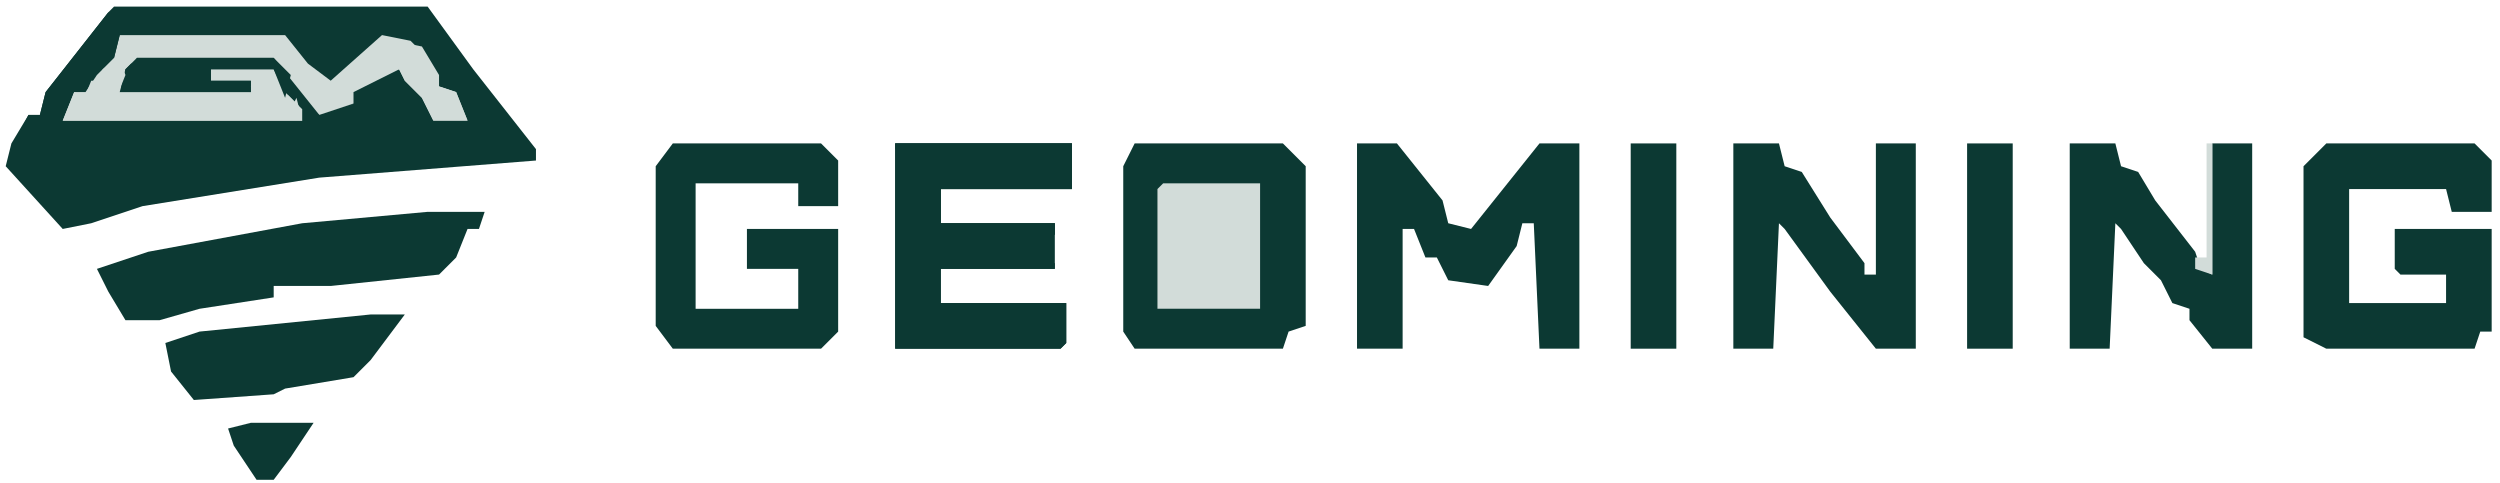
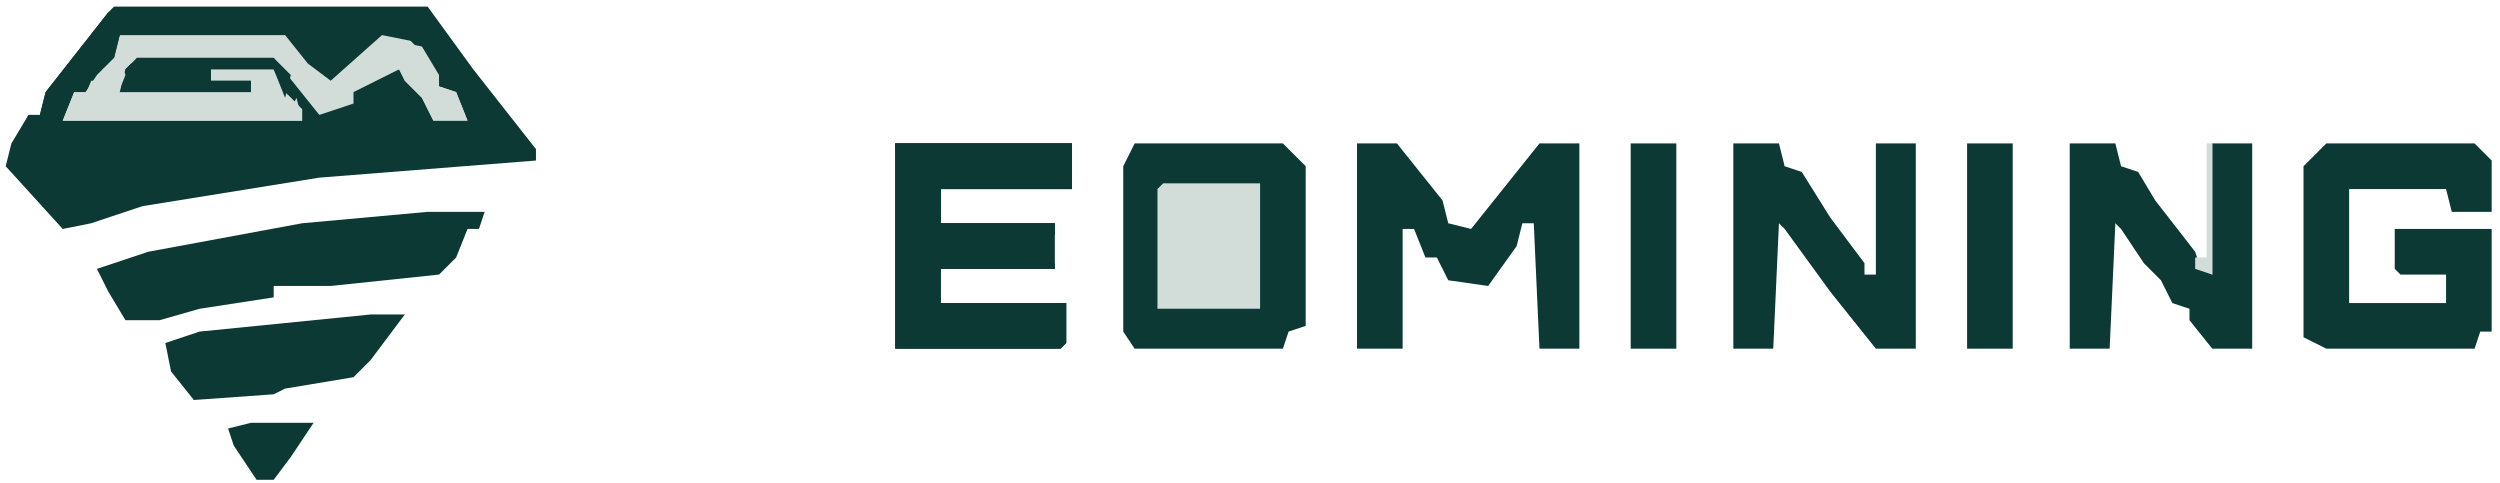
<svg xmlns="http://www.w3.org/2000/svg" width="233" height="45" viewBox="0 0 233 45" fill="none">
  <g clip-path="url(#clip0_2001_677)">
    <path d="M10.628 0.613H39.855L44.106 6.459L49.952 13.898V14.961L29.758 16.555L13.285 19.212L8.502 20.807L5.845 21.338L0.531 15.493L1.063 13.367L2.657 10.71H3.72L4.251 8.584L10.097 1.145L10.628 0.613Z" fill="#0C3933" />
    <path d="M105.749 13.367H119.566L121.691 15.493V30.372L120.097 30.904L119.566 32.498H105.749L104.687 30.904V15.493L105.749 13.367Z" fill="#0C3933" />
    <path d="M216.813 13.367H230.63L232.224 14.961V19.744H228.504L227.973 17.618H218.939V28.247H227.973V25.59H223.721L223.19 25.058V21.338H232.224V30.904H231.161L230.63 32.498H216.813L214.688 31.435V15.493L216.813 13.367Z" fill="#0C3933" />
    <path d="M126.474 13.367H130.193L134.445 18.681L134.976 20.807L137.102 21.338L141.353 16.024L143.479 13.367H147.198V32.498H143.479L142.947 20.807H141.884L141.353 22.933L138.696 26.652L134.976 26.121L133.913 23.995H132.85L131.788 21.338H130.725V32.498H126.474V13.367Z" fill="#0C3933" />
    <path d="M83.431 13.367H99.904V17.618H87.682V20.807H98.31V25.058H87.682V28.247H99.373V31.966L98.841 32.498H83.431V13.367Z" fill="#0C3933" />
-     <path d="M62.706 13.367H76.522L78.116 14.961V19.213H74.396V17.087H64.831V28.778H74.396V25.058H69.614V21.338H78.116V30.904L76.522 32.498H62.706L61.111 30.372V15.493L62.706 13.367Z" fill="#0C3933" />
    <path d="M192.899 13.367H197.151L197.682 15.493L199.276 16.024L200.87 18.681L204.59 23.464L205.122 25.058L206.184 25.59V13.367H209.904V32.498H206.184L204.059 29.841V28.778L202.465 28.247L201.402 26.121L199.808 24.527L197.682 21.338L197.151 20.807L196.619 32.498H192.899V13.367Z" fill="#0C3933" />
    <path d="M161.547 13.367H165.798L166.33 15.493L167.924 16.024L170.581 20.275L173.769 24.527V25.59H174.832V13.367H178.552V32.498H174.832L172.706 29.841L170.581 27.184L166.33 21.338L165.798 20.807L165.267 32.498H161.547V13.367Z" fill="#0C3933" />
    <path d="M39.856 19.744H45.17L44.638 21.338H43.575L42.513 23.995L40.918 25.59L30.822 26.652H25.508V27.715L18.599 28.778L14.88 29.841H11.691L10.097 27.184L9.034 25.058L13.817 23.464L28.165 20.807L39.856 19.744Z" fill="#0C3933" />
    <path d="M11.16 3.27H26.57L28.696 5.927L30.822 7.521L35.604 3.27L38.261 3.801L39.855 5.395L40.918 8.052L42.513 8.584L43.575 11.241H40.387L39.324 9.115L37.73 7.521L37.199 6.458L35.073 7.521L32.947 8.584V9.646L30.822 11.241L28.696 10.178L25.508 5.927H12.754L11.16 8.584H23.382V7.521H19.662V6.458H25.508L26.57 8.584L28.165 10.178V11.241H5.846L6.909 8.584L8.503 6.989L9.566 5.395H10.628L11.16 3.27Z" fill="#D2DCD9" />
    <path d="M108.406 17.086H117.44V28.777H107.875V17.617L108.406 17.086Z" fill="#D2DCD9" />
    <path d="M34.541 29.309H37.729L34.541 33.56L32.947 35.154L26.57 36.217L25.507 36.748L18.067 37.28L15.942 34.623L15.41 31.966L18.599 30.903L34.541 29.309Z" fill="#0C3933" />
    <path d="M83.431 13.367H99.904V17.618H87.682V20.807H98.31V21.87H86.619V17.087L87.15 16.556H98.841V14.43H83.962V31.435H98.841V28.778H87.15V24.527H98.31V25.058H87.682V28.247H99.373V31.966L98.841 32.498H83.431V13.367Z" fill="#0C3933" />
    <path d="M183.334 13.367H187.585V32.498H183.334V13.367Z" fill="#0C3933" />
    <path d="M151.981 13.367H156.233V32.498H151.981V13.367Z" fill="#0C3933" />
    <path d="M12.754 5.396H25.508L29.759 10.71L32.947 9.648L31.353 11.773H5.846V11.242H28.165L27.633 9.116L26.039 8.585L25.508 6.459H19.662V7.522H23.382V8.585H11.16L11.691 6.459L12.754 5.396Z" fill="#0C3933" />
    <path d="M19.662 6.458H25.508L26.57 8.584L28.165 10.178V11.241H5.846L6.909 8.584L7.971 9.115L7.44 10.178L10.628 9.646L11.16 8.052L23.382 8.584V7.521H19.662V6.458Z" fill="#D2DCD9" />
    <path d="M83.431 13.367H99.904V17.618H87.682V20.807H98.31V21.87H86.619V17.087L87.15 16.556H98.841V13.899H83.431V13.367Z" fill="#0C3933" />
    <path d="M10.096 1.144L11.159 2.206L26.57 2.738V3.269H11.159L10.628 5.395L9.033 6.989L7.971 8.583H6.908L5.845 11.24H4.251L1.594 12.834L2.657 10.709H3.719L4.251 8.583L10.096 1.144Z" fill="#0C3933" />
    <path d="M6.909 8.584L7.971 9.115L7.44 10.178H27.102L27.633 9.115L28.165 11.241H5.846L6.909 8.584Z" fill="#D2DCD9" />
    <path d="M23.381 39.405H29.227L27.101 42.594L25.507 44.719H23.913L21.787 41.531L21.256 39.937L23.381 39.405Z" fill="#0C3933" />
    <path d="M36.666 3.802L39.323 4.333L40.918 6.99V8.053L42.512 8.584L43.575 11.241H40.386L39.323 9.116L37.729 7.522L37.198 6.459H35.603L36.135 4.333L36.666 3.802Z" fill="#D2DCD9" />
    <path d="M12.222 5.927H19.13V8.052H23.381V8.584H11.159L11.691 6.458L12.222 5.927Z" fill="#0C3933" />
    <path d="M11.159 5.396L11.691 6.991L10.628 9.648H23.382V10.179H7.439L8.502 7.522H9.565V6.459L11.159 5.396Z" fill="#D2DCD9" />
    <path d="M12.754 5.396H25.508L27.102 6.991L26.57 9.116L25.508 6.459H19.662V7.522H23.382V8.053H19.131V5.928H12.754V5.396Z" fill="#0C3933" />
    <path d="M205.653 13.367H206.184V25.59L204.59 25.058V23.995H205.653V13.367Z" fill="#D2DCD9" />
  </g>
  <defs>
    <clipPath id="clip0_2001_677">
      <rect width="233" height="44.965" fill="white" />
    </clipPath>
  </defs>
</svg>